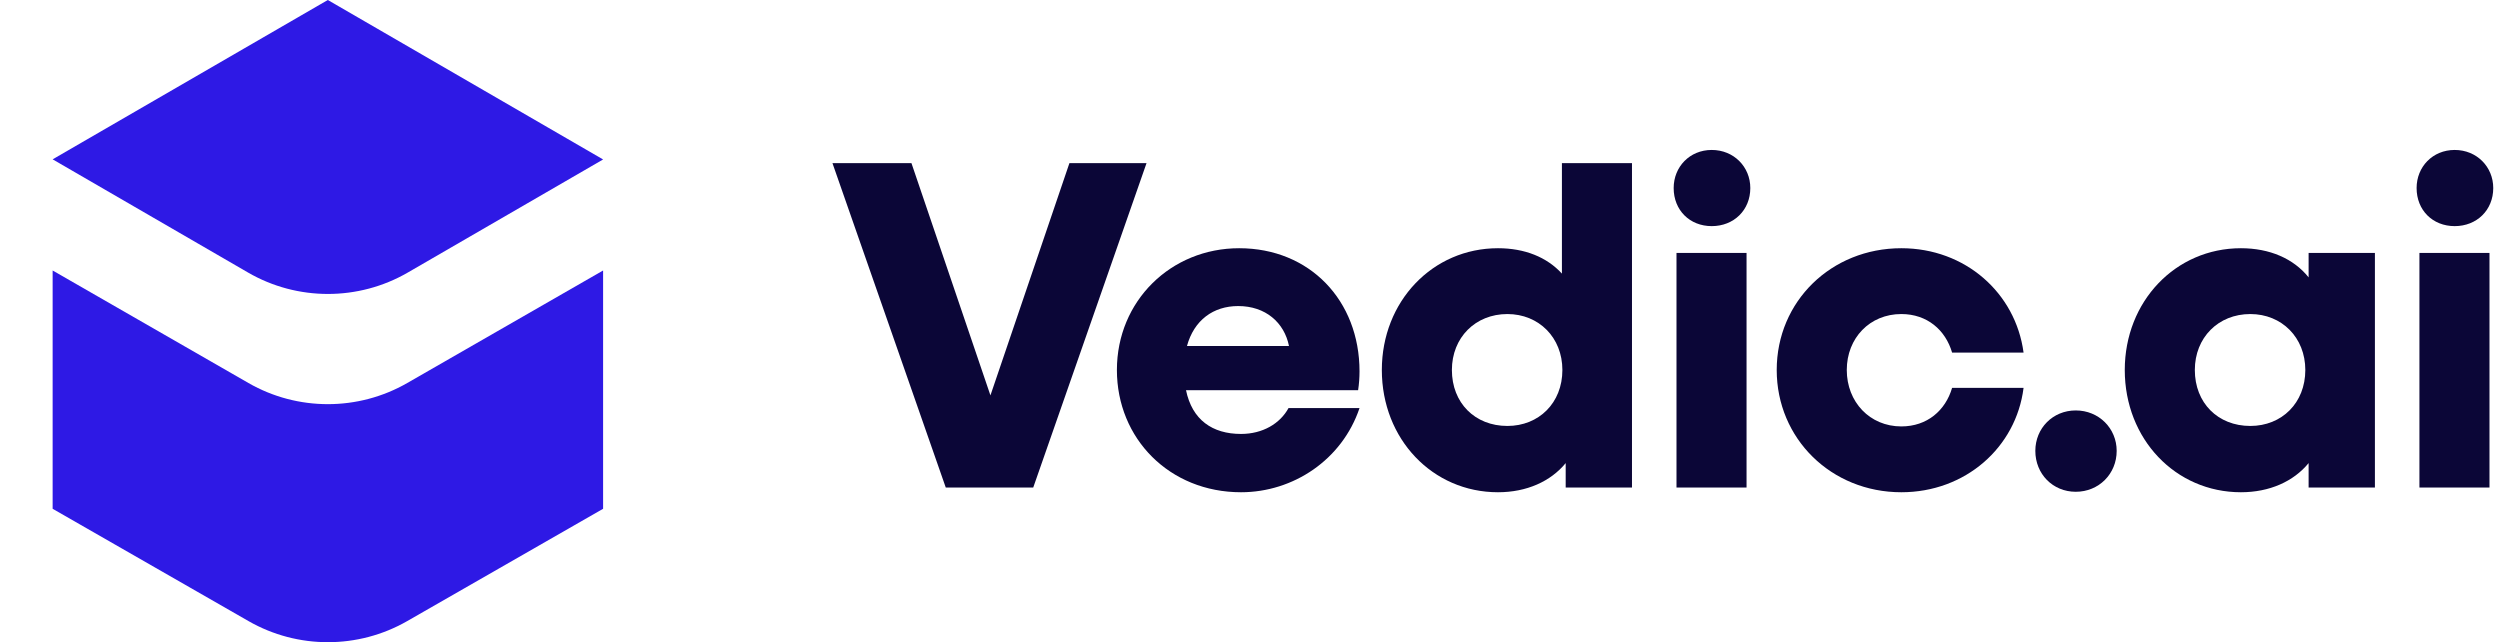
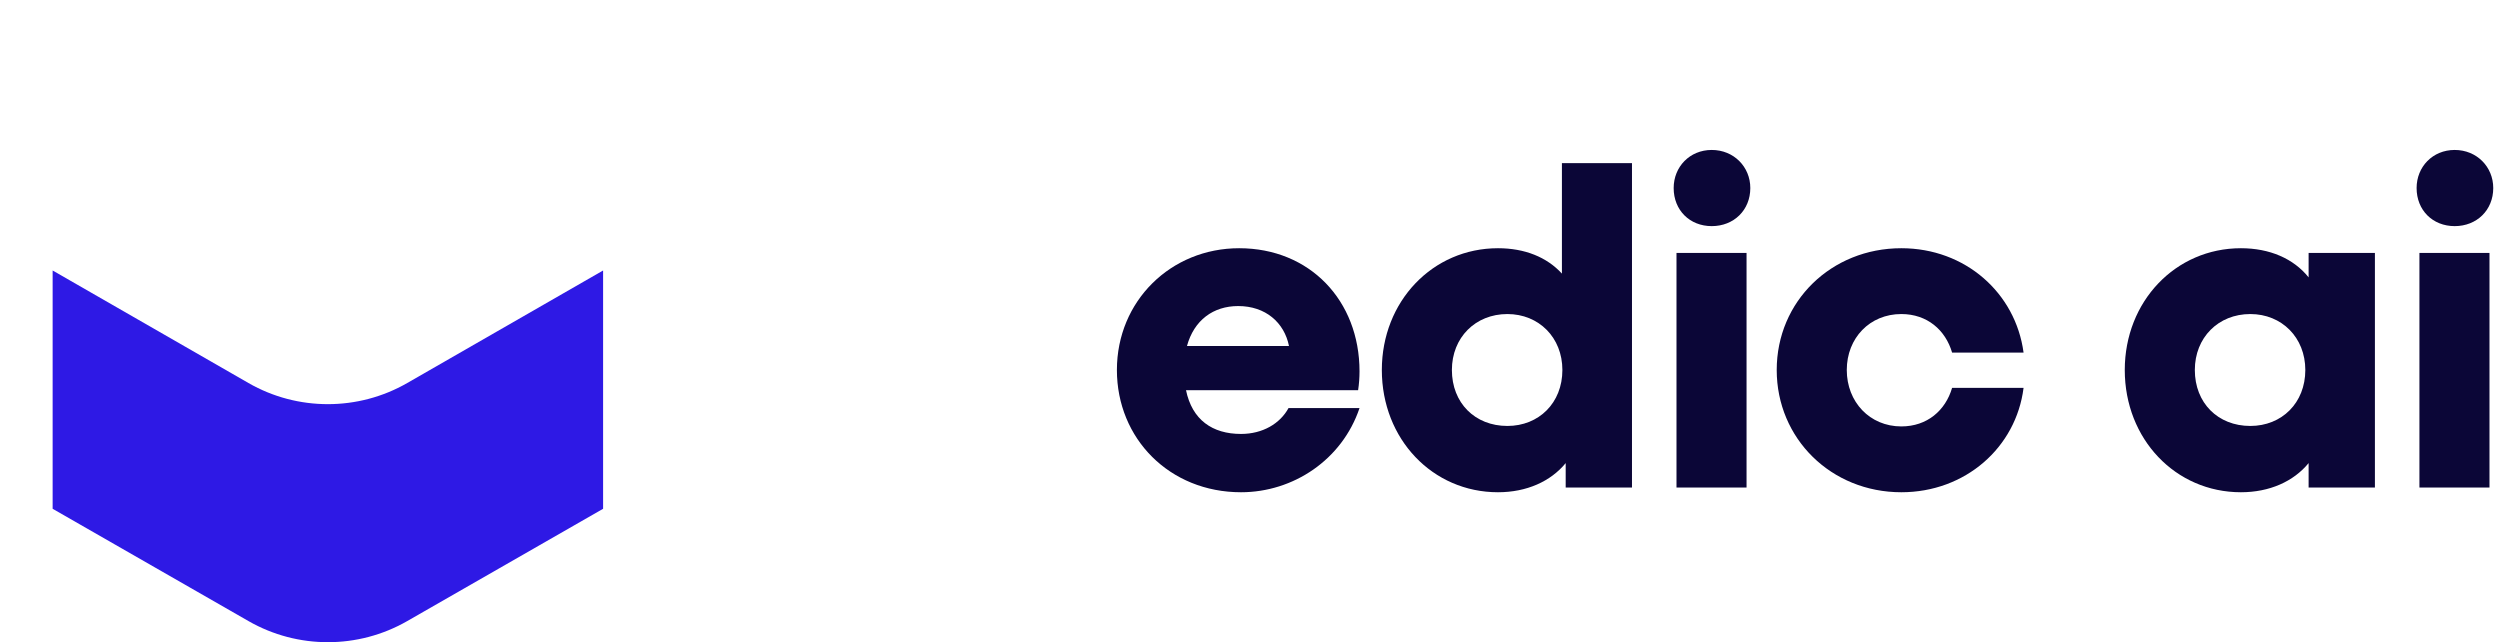
<svg xmlns="http://www.w3.org/2000/svg" width="218" height="56" viewBox="0 0 218 56" fill="none">
  <path d="M4.59 23.587V44.366L21.679 54.164C25.95 56.612 31.23 56.612 35.5 54.164L52.59 44.366V23.587L35.511 33.4C31.235 35.857 25.944 35.857 21.668 33.4L4.59 23.587Z" fill="#2E19E5" />
-   <path d="M52.59 13.905L28.586 0L4.59 13.894L21.631 23.766C25.927 26.255 31.259 26.255 35.556 23.768L52.59 13.905Z" fill="#2E19E5" />
-   <path d="M90.097 42.514H82.471L72.59 14.224H79.478L86.366 34.478L93.254 14.224H99.978L90.097 42.514Z" fill="#0B0637" />
  <path d="M108.218 42.924C101.986 42.924 97.394 38.25 97.394 32.264C97.394 26.237 102.109 21.645 108.054 21.645C114.204 21.645 118.55 26.196 118.55 32.387C118.55 32.92 118.509 33.494 118.427 34.027H103.421C103.954 36.61 105.717 37.84 108.218 37.84C110.104 37.84 111.621 36.938 112.359 35.585H118.55C117.033 40.095 112.769 42.924 108.218 42.924ZM107.972 26.688C105.799 26.688 104.118 27.918 103.503 30.173H112.4C111.99 28.123 110.35 26.688 107.972 26.688Z" fill="#0B0637" />
  <path d="M130.623 42.924C124.924 42.924 120.496 38.291 120.496 32.264C120.496 26.278 124.924 21.645 130.623 21.645C132.96 21.645 134.887 22.424 136.199 23.859V14.224H142.309V42.514H136.528V40.382C135.215 41.981 133.124 42.924 130.623 42.924ZM131.443 37.143C134.19 37.143 136.24 35.134 136.24 32.264C136.24 29.435 134.19 27.385 131.443 27.385C128.655 27.385 126.605 29.435 126.605 32.264C126.605 35.134 128.614 37.143 131.443 37.143Z" fill="#0B0637" />
  <path d="M149.265 19.718C147.338 19.718 145.944 18.324 145.944 16.397C145.944 14.552 147.338 13.076 149.265 13.076C151.192 13.076 152.627 14.552 152.627 16.397C152.627 18.324 151.192 19.718 149.265 19.718ZM152.299 42.514H146.19V22.055H152.299V42.514Z" fill="#0B0637" />
  <path d="M165.795 42.924C159.686 42.924 154.93 38.25 154.93 32.264C154.93 26.278 159.686 21.645 165.795 21.645C171.371 21.645 175.758 25.54 176.455 30.747H170.223C169.649 28.779 168.05 27.385 165.795 27.385C163.048 27.385 161.039 29.476 161.039 32.264C161.039 35.052 163.048 37.184 165.795 37.184C168.05 37.184 169.649 35.79 170.223 33.822H176.455C175.799 39.029 171.371 42.924 165.795 42.924Z" fill="#0B0637" />
-   <path d="M181.007 42.883C178.998 42.883 177.481 41.325 177.481 39.316C177.481 37.348 178.998 35.79 181.007 35.79C183.016 35.79 184.574 37.348 184.574 39.316C184.574 41.325 183.016 42.883 181.007 42.883Z" fill="#0B0637" />
  <path d="M195.407 42.924C189.708 42.924 185.28 38.291 185.28 32.264C185.28 26.278 189.708 21.645 195.407 21.645C197.908 21.645 199.999 22.547 201.311 24.187V22.055H207.092V42.514H201.311V40.382C199.999 41.981 197.908 42.924 195.407 42.924ZM196.227 37.143C198.974 37.143 201.024 35.134 201.024 32.264C201.024 29.435 198.974 27.385 196.227 27.385C193.439 27.385 191.389 29.435 191.389 32.264C191.389 35.134 193.398 37.143 196.227 37.143Z" fill="#0B0637" />
  <path d="M214.049 19.718C212.122 19.718 210.728 18.324 210.728 16.397C210.728 14.552 212.122 13.076 214.049 13.076C215.976 13.076 217.411 14.552 217.411 16.397C217.411 18.324 215.976 19.718 214.049 19.718ZM217.083 42.514H210.974V22.055H217.083V42.514Z" fill="#0B0637" />
</svg>